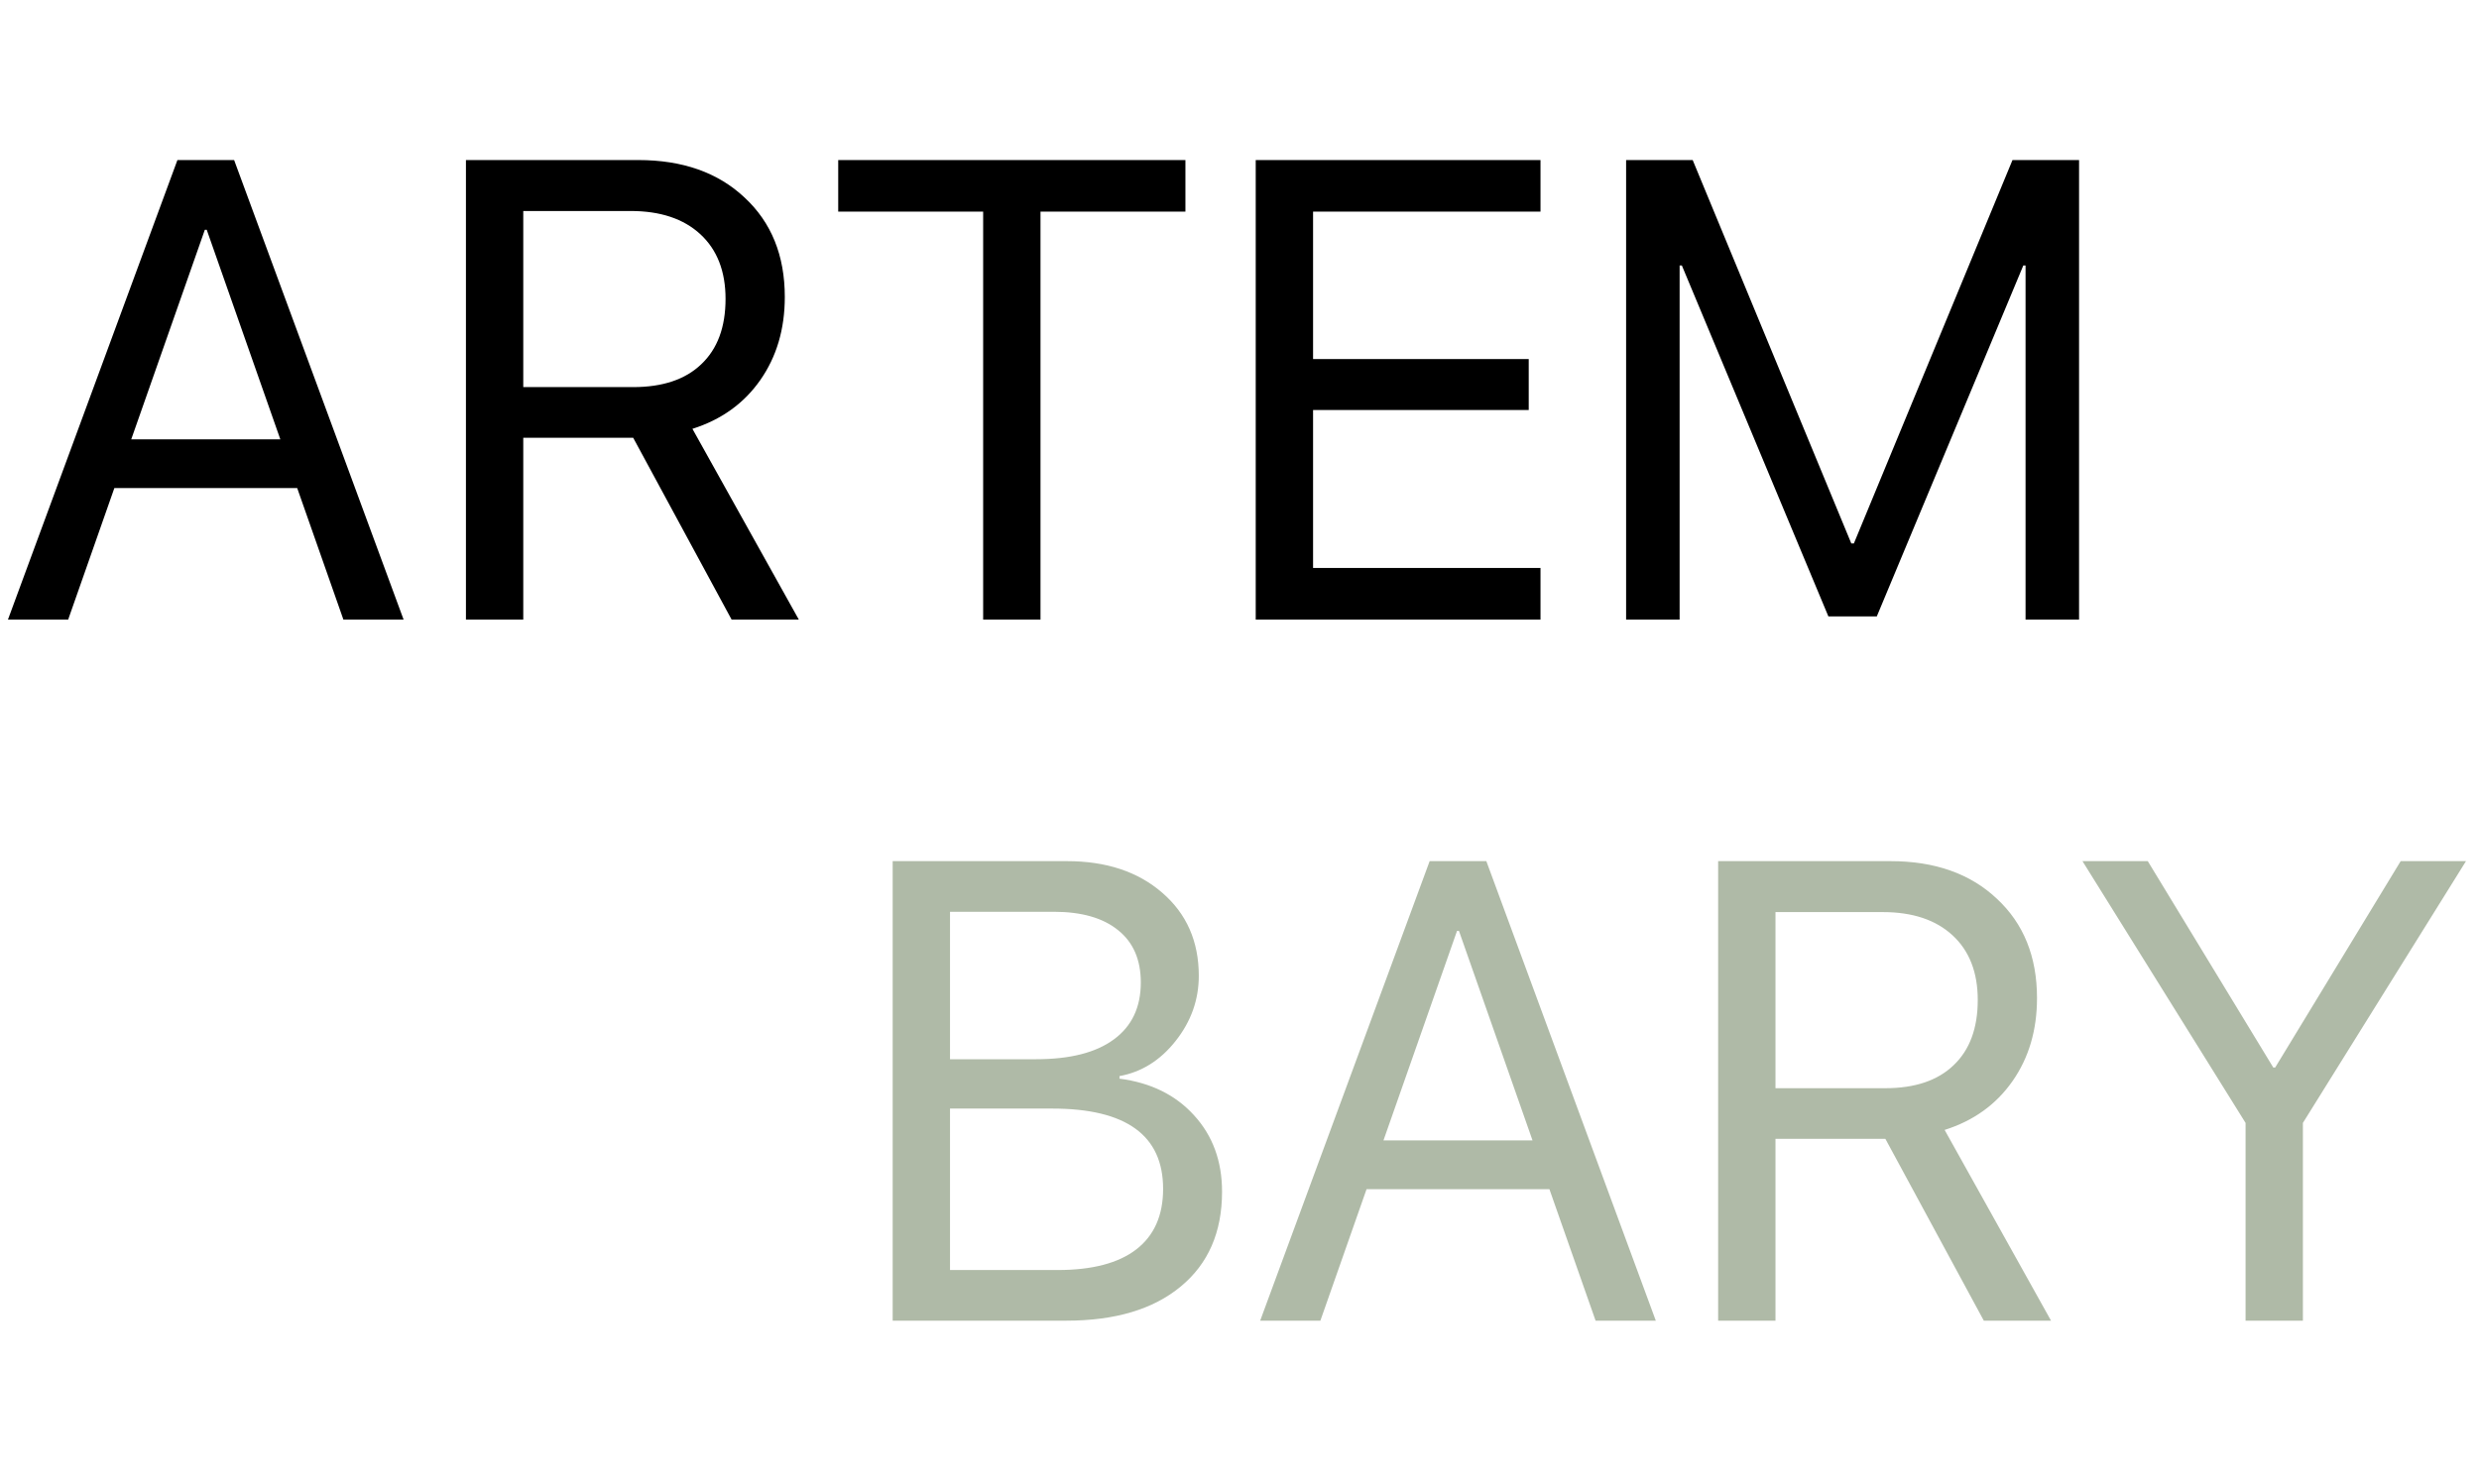
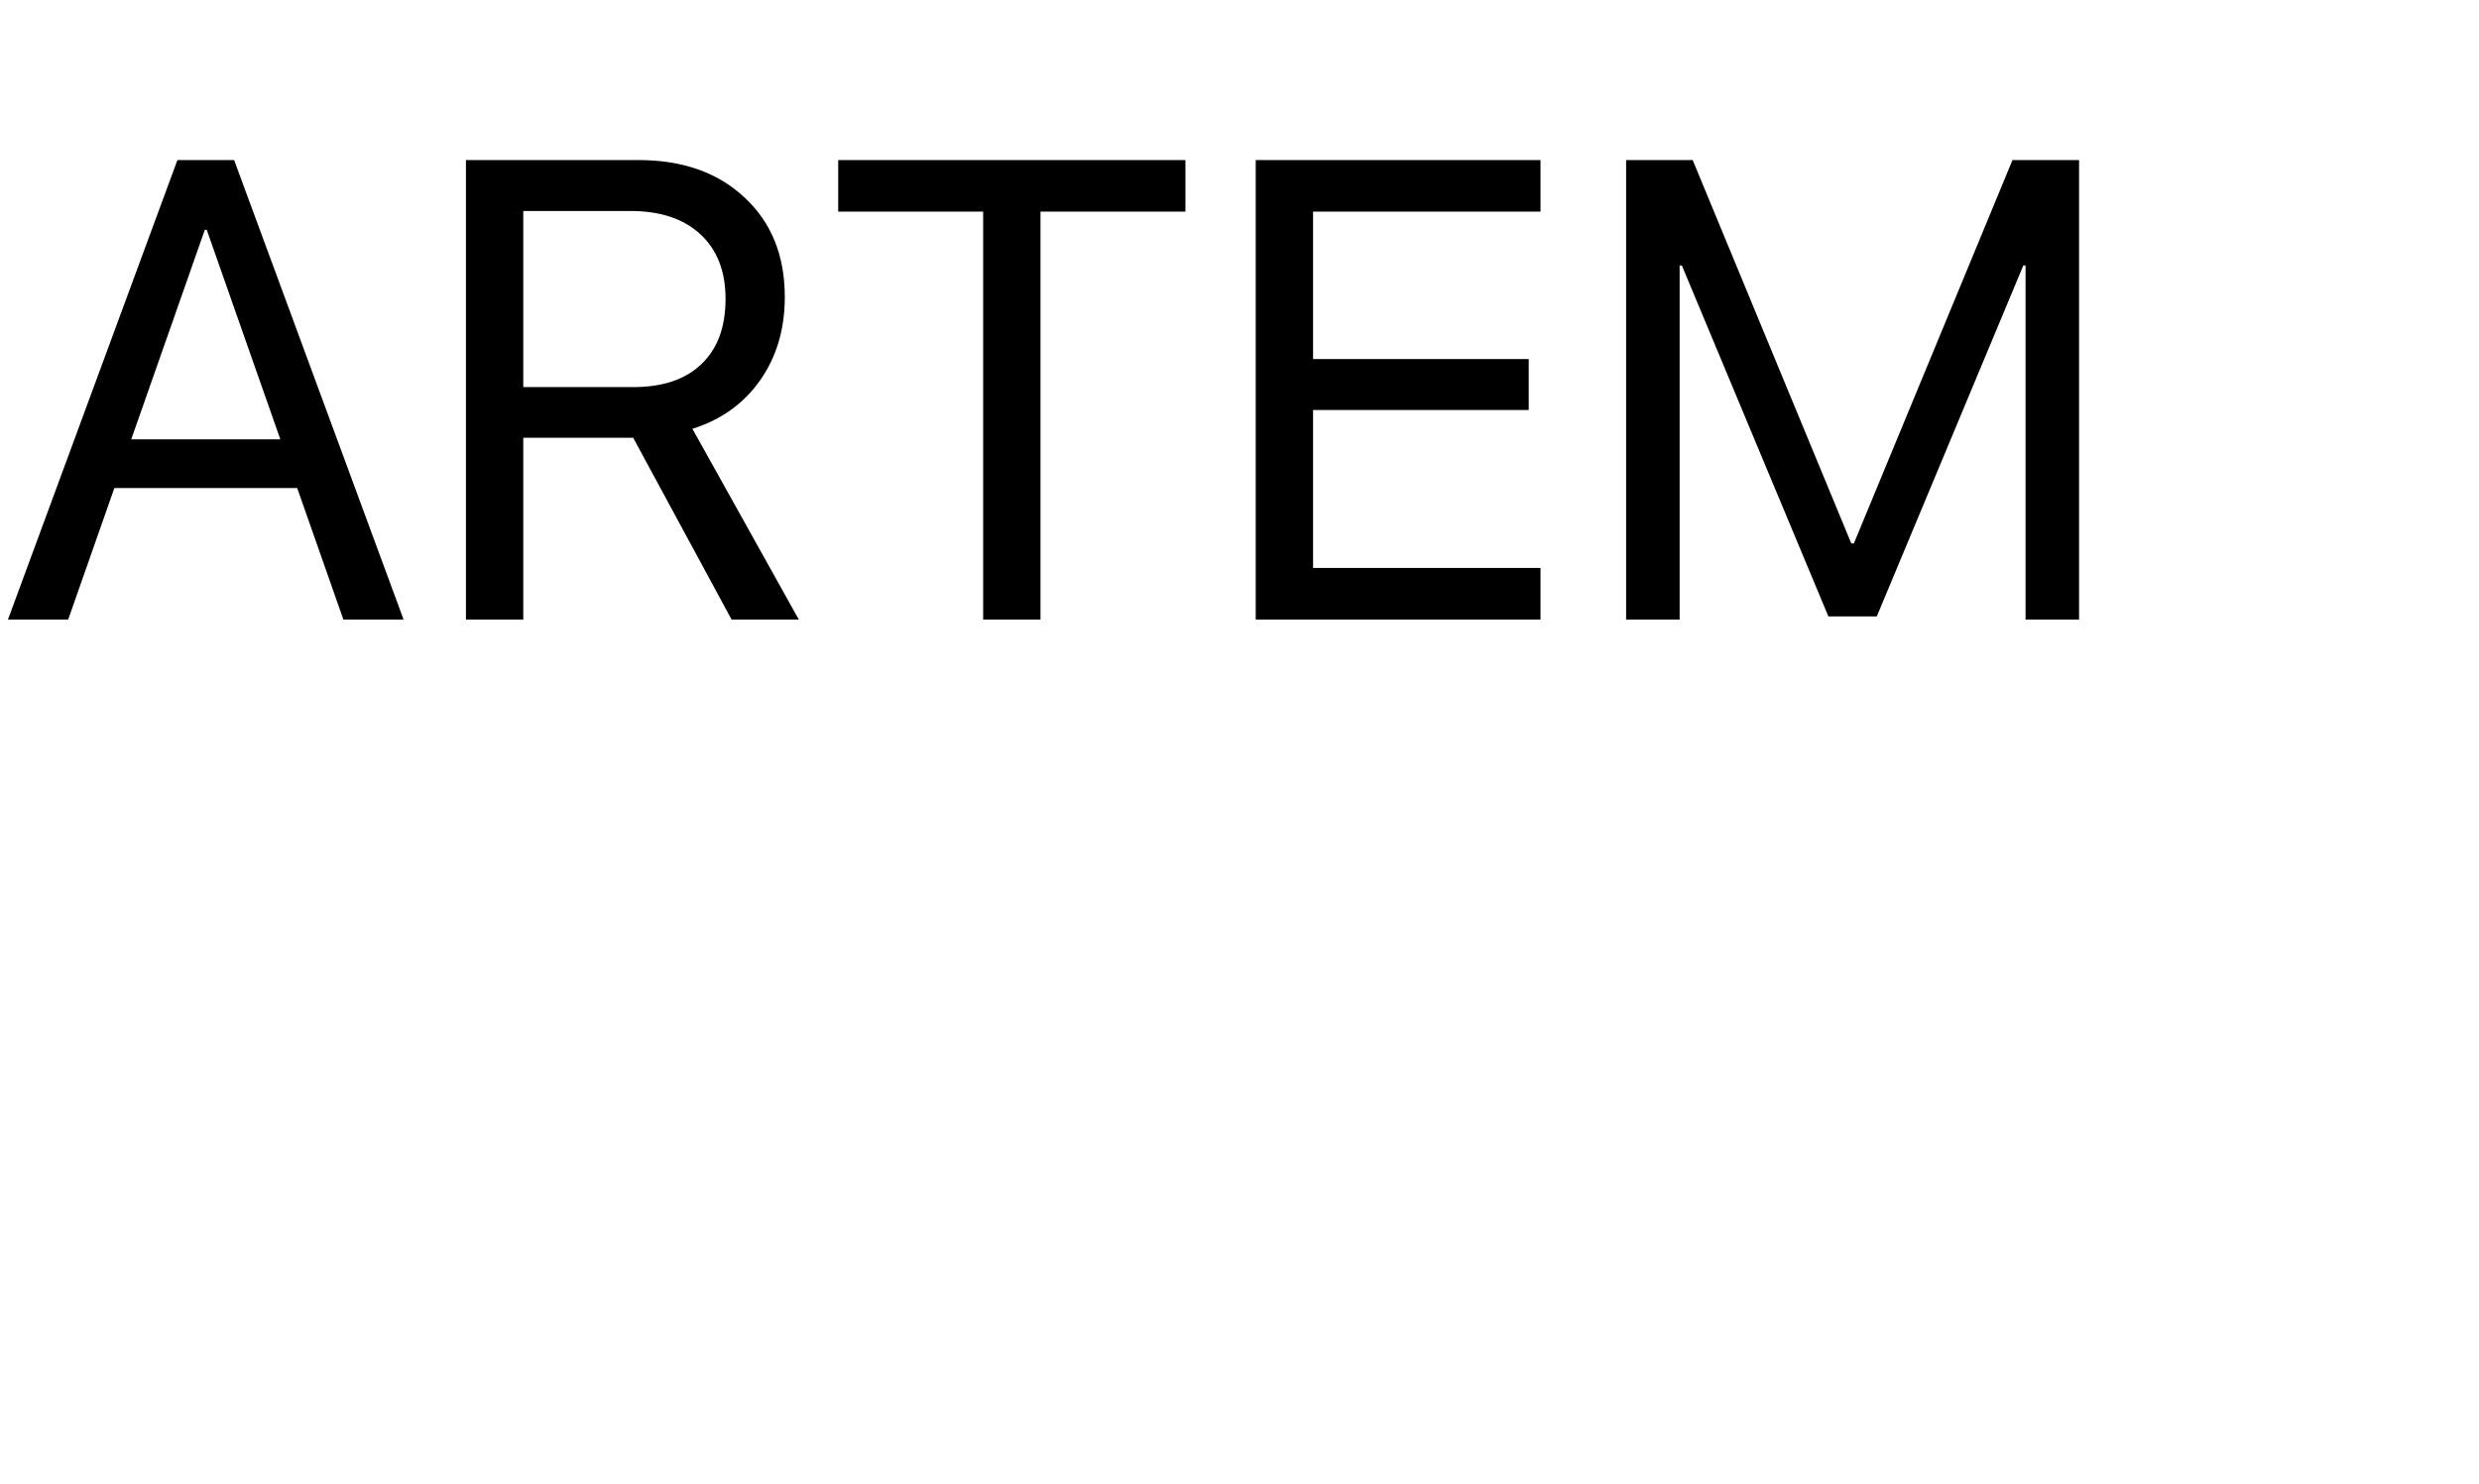
<svg xmlns="http://www.w3.org/2000/svg" width="152" height="91" viewBox="0 0 152 91" fill="none">
  <path d="M21.055 38L18.223 29.934H7.012L4.18 38H0.488L10.879 9.816H14.355L24.746 38H21.055ZM12.559 14.094L8.047 26.945H17.188L12.676 14.094H12.559ZM32.084 12.941V23.742H38.823C40.633 23.742 42.026 23.273 43.002 22.336C43.992 21.398 44.487 20.064 44.487 18.332C44.487 16.639 43.972 15.318 42.944 14.367C41.915 13.417 40.489 12.941 38.666 12.941H32.084ZM32.084 26.848V38H28.569V9.816H39.135C41.856 9.816 44.031 10.585 45.659 12.121C47.299 13.645 48.12 15.676 48.12 18.215C48.12 20.181 47.618 21.88 46.616 23.312C45.613 24.745 44.226 25.741 42.456 26.301L48.979 38H44.858L38.823 26.848H32.084ZM63.798 38H60.282V12.98H51.395V9.816H72.684V12.98H63.798V38ZM94.456 34.836V38H76.995V9.816H94.456V12.98H80.511V22.023H93.734V25.148H80.511V34.836H94.456ZM127.478 38H124.197V16.281H124.06L115.076 37.805H112.107L103.123 16.281H102.986V38H99.705V9.816H103.787L113.513 33.332H113.67L123.396 9.816H127.478V38Z" fill="black" />
-   <path d="M65.379 81H54.734V52.816H65.418C67.827 52.816 69.773 53.461 71.258 54.75C72.755 56.039 73.504 57.738 73.504 59.848C73.504 61.319 73.029 62.654 72.078 63.852C71.141 65.037 69.995 65.753 68.641 66V66.156C70.555 66.404 72.078 67.152 73.211 68.402C74.357 69.652 74.93 71.215 74.93 73.09C74.93 75.577 74.083 77.517 72.391 78.91C70.711 80.303 68.374 81 65.379 81ZM58.25 55.922V64.965H63.523C65.607 64.965 67.195 64.561 68.289 63.754C69.396 62.947 69.949 61.781 69.949 60.258C69.949 58.865 69.487 57.797 68.562 57.055C67.638 56.3 66.323 55.922 64.617 55.922H58.25ZM58.25 77.894H64.852C66.974 77.894 68.582 77.471 69.676 76.625C70.769 75.779 71.316 74.542 71.316 72.914C71.316 69.633 69.051 67.992 64.519 67.992H58.25V77.894ZM97.834 81L95.002 72.934H83.791L80.959 81H77.268L87.659 52.816H91.135L101.526 81H97.834ZM89.338 57.094L84.827 69.945H93.967L89.456 57.094H89.338ZM108.864 55.941V66.742H115.602C117.412 66.742 118.805 66.273 119.782 65.336C120.772 64.398 121.266 63.064 121.266 61.332C121.266 59.639 120.752 58.318 119.723 57.367C118.695 56.417 117.269 55.941 115.446 55.941H108.864ZM108.864 69.848V81H105.348V52.816H115.915C118.636 52.816 120.811 53.585 122.438 55.121C124.079 56.645 124.899 58.676 124.899 61.215C124.899 63.181 124.398 64.88 123.395 66.312C122.393 67.745 121.006 68.741 119.235 69.301L125.759 81H121.638L115.602 69.848H108.864ZM141.202 81H137.687V68.871L127.687 52.816H131.691L139.386 65.473H139.503L147.198 52.816H151.202L141.202 68.871V81Z" fill="#AFBAA7" />
</svg>